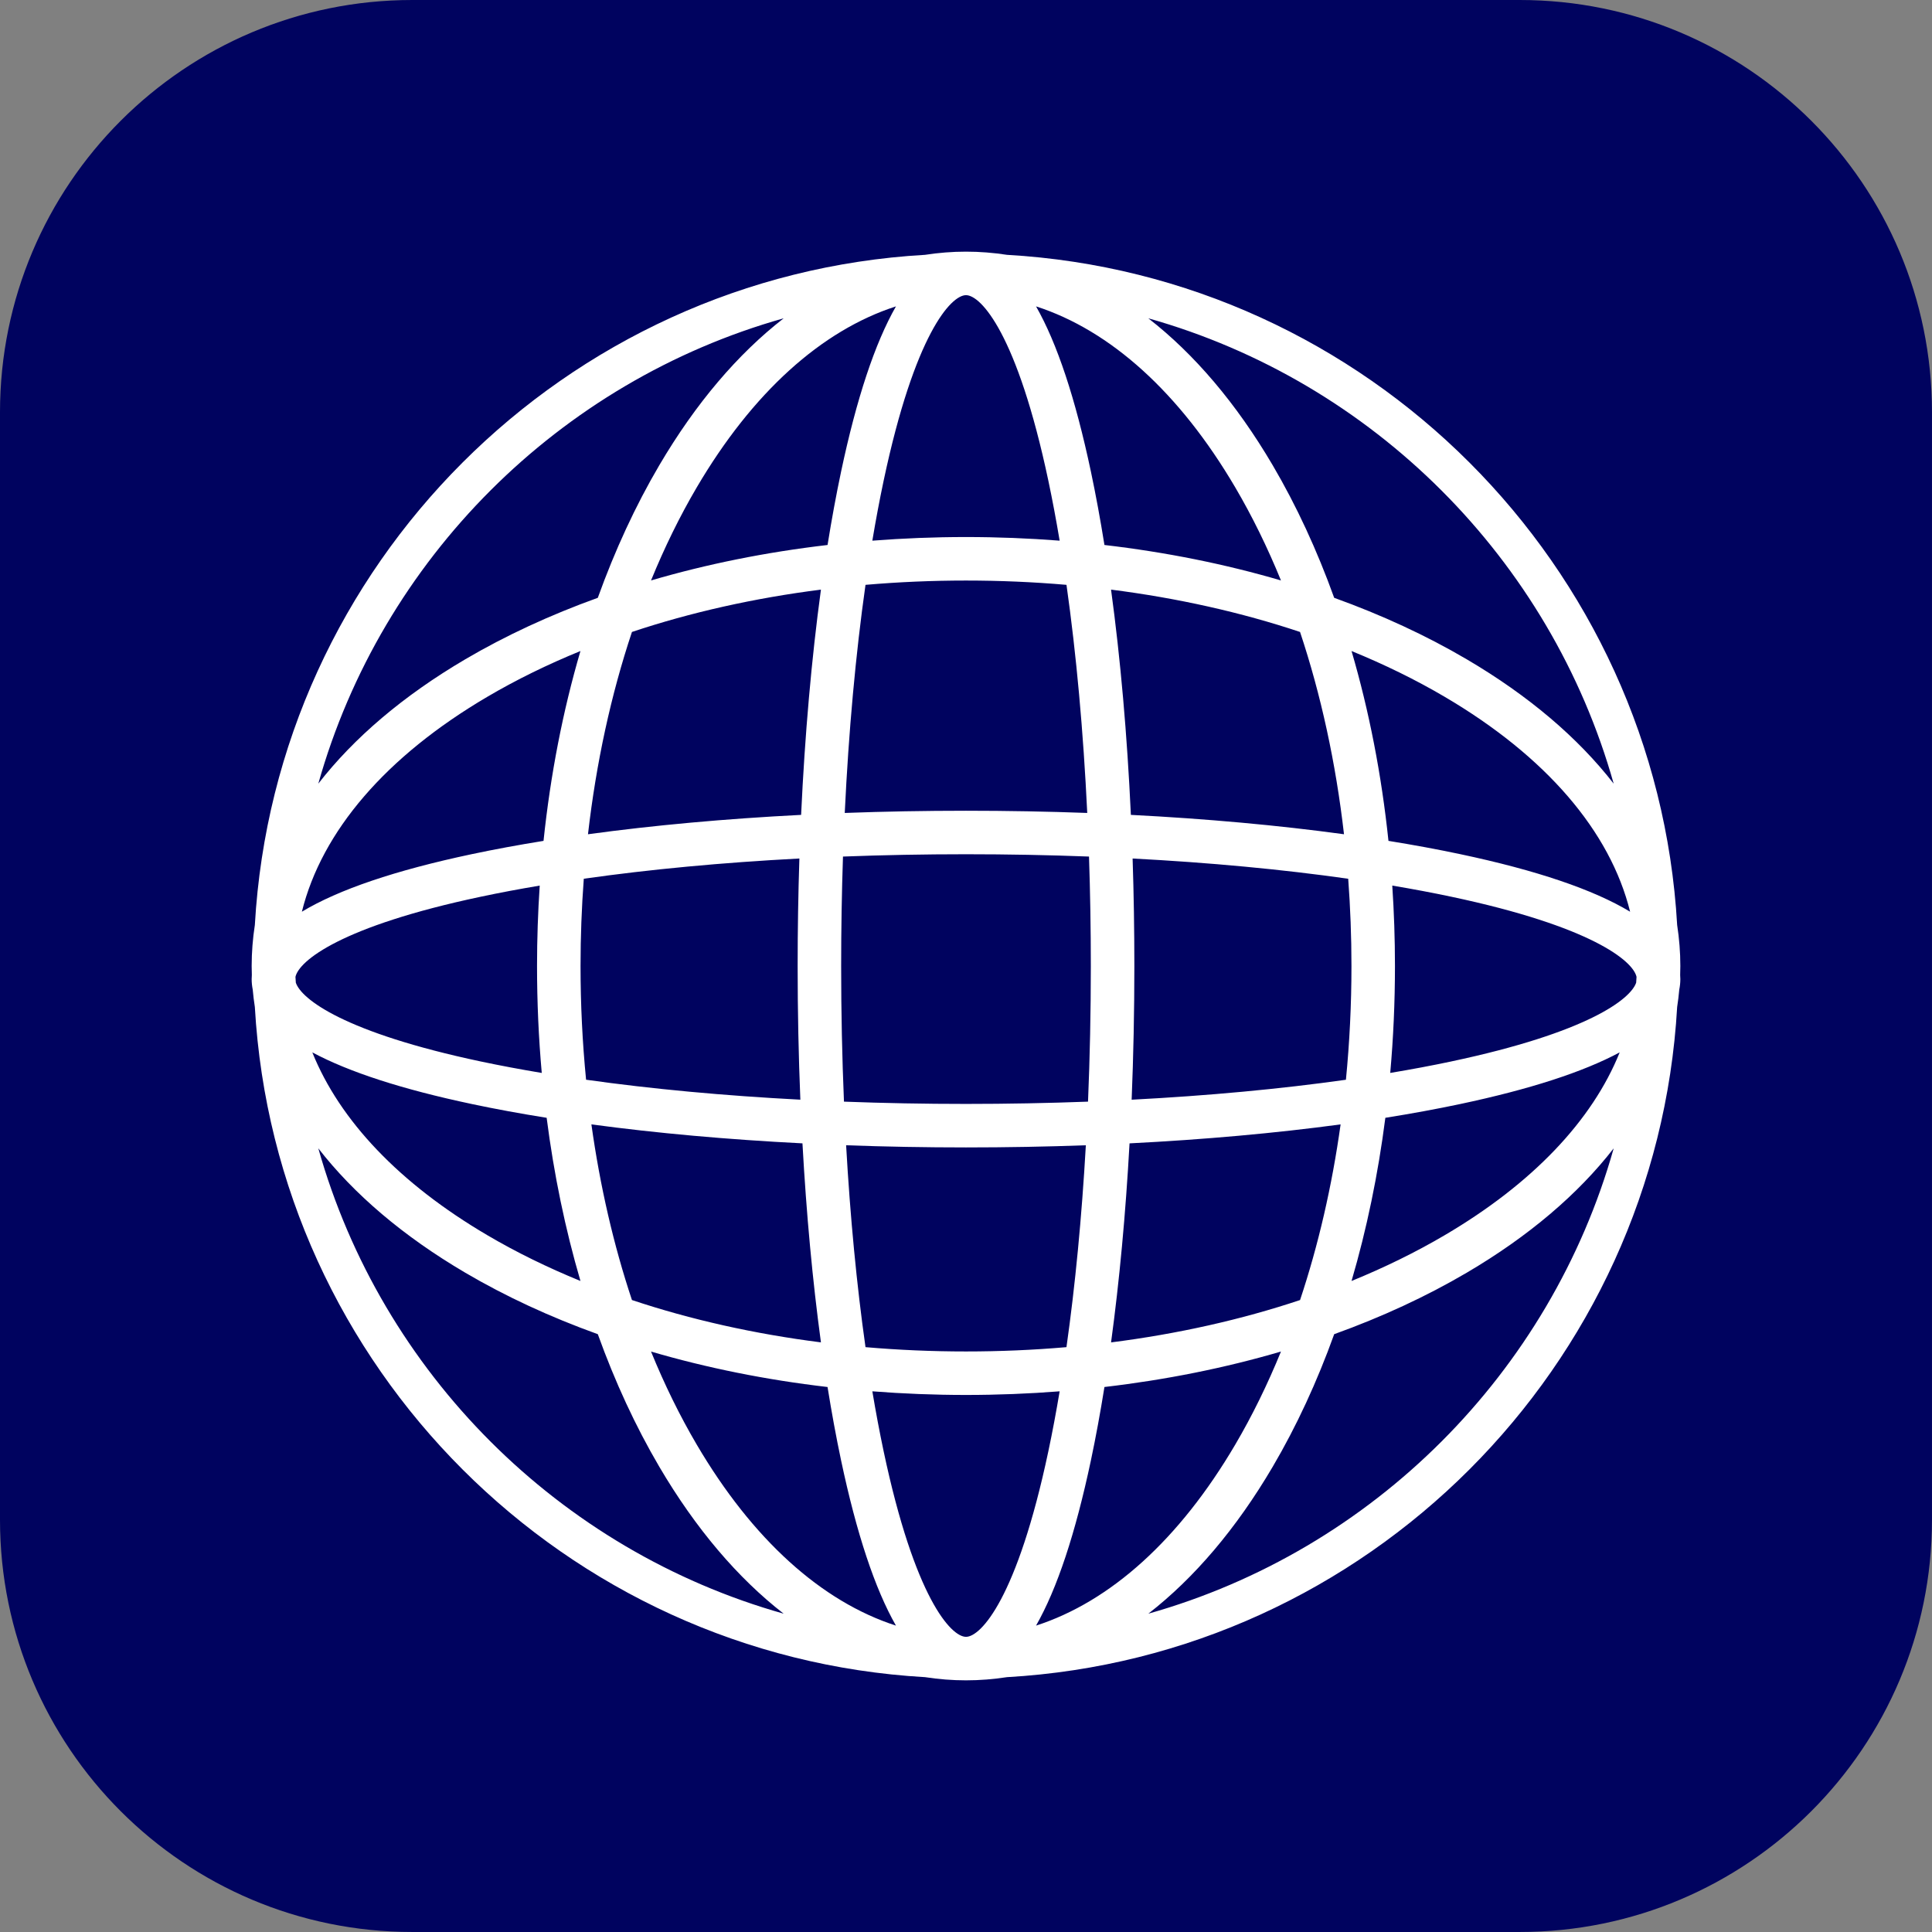
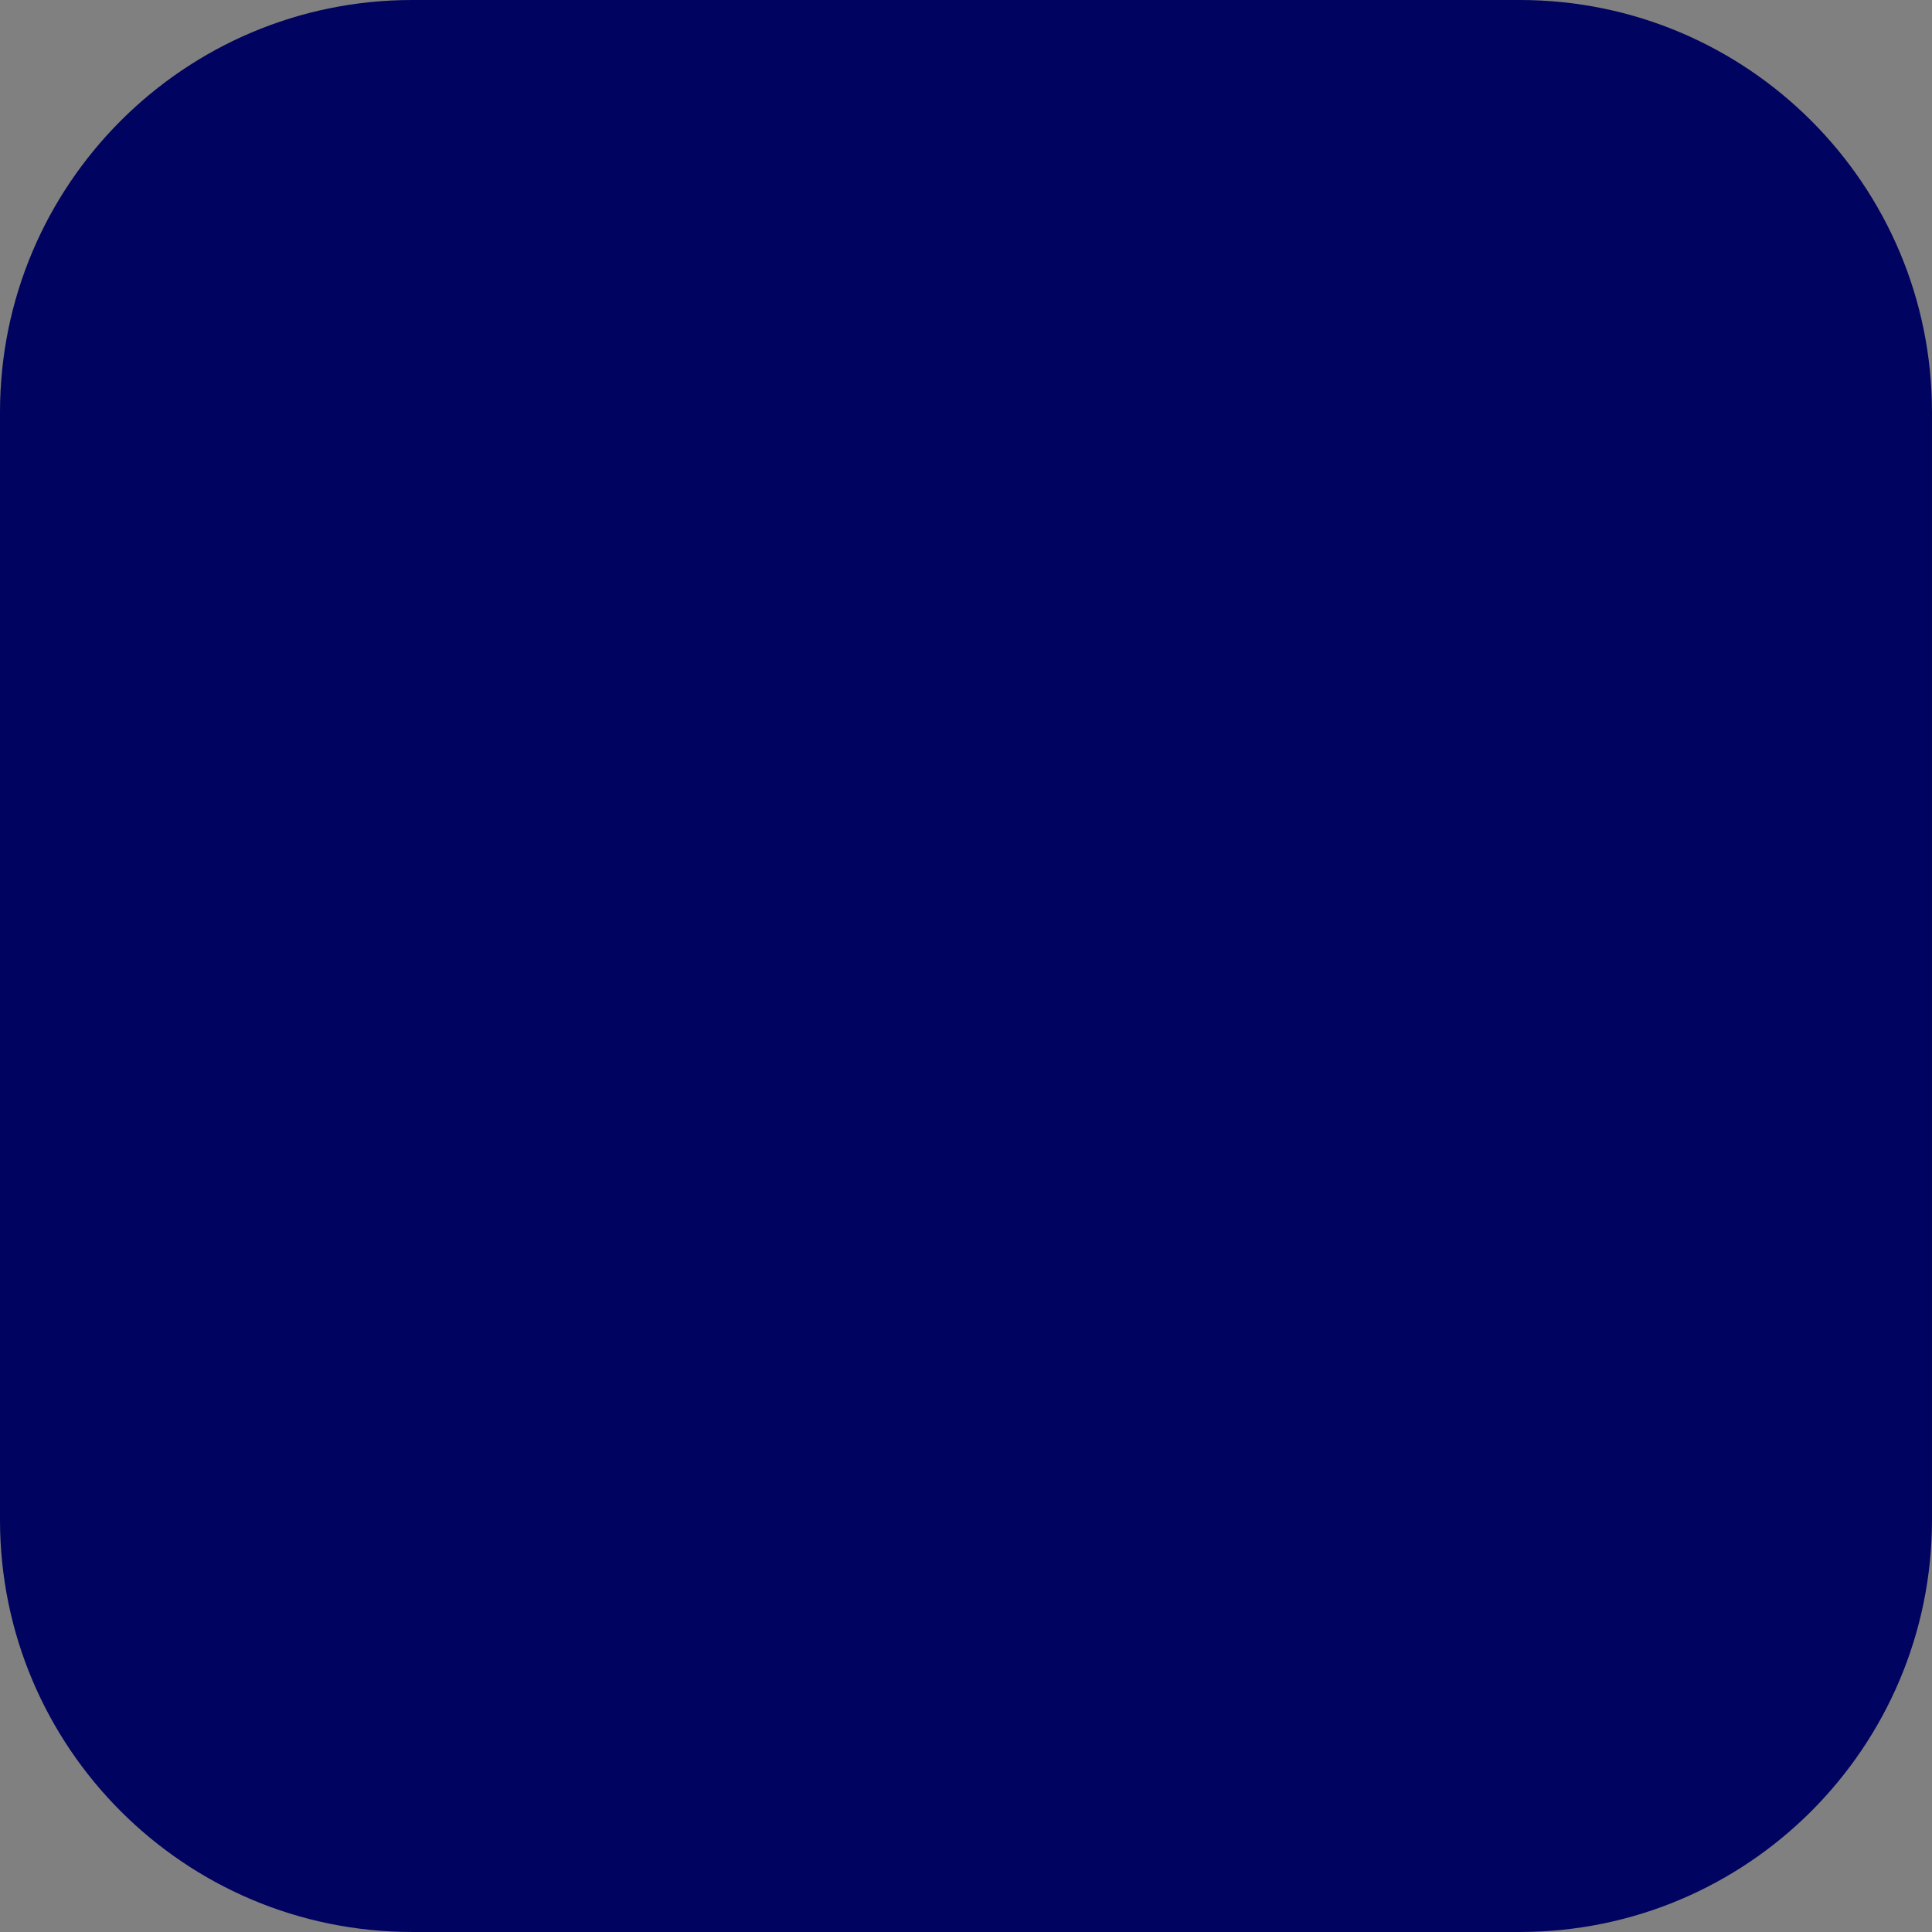
<svg xmlns="http://www.w3.org/2000/svg" id="Layer_1" data-name="Layer 1" viewBox="0 0 1705.13 1705.13">
  <rect x="0" y="0" width="1705.13" height="1705.13" fill="#808080" stroke="none" />
  <defs>
    <style>
      .cls-1 {
        fill: #fff;
      }

      .cls-2 {
        fill: #00035f;
      }
    </style>
  </defs>
  <path class="cls-2" d="M1341.31,0H363.82C162.89,0,0,162.89,0,363.82v977.48c0,200.93,162.89,363.82,363.82,363.82h977.48c200.93,0,363.82-162.89,363.82-363.82V363.82C1705.13,162.89,1542.24,0,1341.31,0Z" />
-   <path class="cls-1" d="M1483.02,864.11c0-1.21-.07-2.41-.16-3.6.09-2.65.16-5.29.16-7.95,0-12.17-.97-24.23-2.81-36.18-18.13-317.92-273.55-573.34-591.47-591.47-11.94-1.84-24.01-2.81-36.18-2.81s-24.23.97-36.17,2.81C498.47,243.05,243.05,498.46,224.92,816.39c-1.84,11.94-2.81,24.01-2.81,36.18,0,2.65.07,5.3.16,7.95-.09,1.2-.16,2.39-.16,3.6,0,3.13.33,6.22.94,9.27.45,5.14,1.08,10.26,1.87,15.35,18.13,317.92,273.55,573.34,591.47,591.47,11.94,1.84,24.01,2.81,36.17,2.81s24.23-.97,36.18-2.81c317.92-18.13,573.34-273.54,591.47-591.47.79-5.1,1.41-10.21,1.87-15.35.61-3.05.94-6.14.94-9.27ZM1280.81,936.82c-17.12,3.62-35.1,7-53.83,10.12,2.76-30.97,4.17-62.49,4.17-94.38,0-23.89-.81-47.57-2.37-70.97,18.08,3.04,35.46,6.31,52.03,9.82,123.54,26.15,160.39,56.56,163.55,70.73-.08,1.71-.2,3.41-.33,5.11-4.88,14.63-43,44.11-163.23,69.56ZM852.56,1444.62c-13.15,0-45.28-34.24-72.7-163.81-3.56-16.82-6.88-34.49-9.96-52.87,27.2,2.11,54.79,3.21,82.66,3.21s55.47-1.1,82.66-3.21c-3.08,18.38-6.4,36.04-9.96,52.87-27.43,129.57-59.55,163.81-72.7,163.81ZM852.56,1192.76c-29.97,0-59.59-1.28-88.69-3.8-7.75-54.7-13.51-114.77-17.11-178.18,34.61,1.26,69.97,1.91,105.79,1.91s71.18-.65,105.79-1.91c-3.6,63.41-9.35,123.48-17.11,178.18-29.09,2.52-58.72,3.8-88.69,3.8ZM852.56,974.29c-36.51,0-72.51-.68-107.7-2.01-1.64-38.99-2.48-79.04-2.48-119.72,0-32.68.55-64.95,1.61-96.59,35.46-1.35,71.76-2.04,108.57-2.04s73.11.69,108.57,2.04c1.06,31.65,1.61,63.91,1.61,96.59,0,40.68-.84,80.74-2.48,119.72-35.19,1.32-71.19,2.01-107.7,2.01ZM261.09,867.26c-.13-1.7-.24-3.41-.33-5.11,3.17-14.18,40.01-44.58,163.55-70.73,16.57-3.51,33.95-6.78,52.03-9.82-1.55,23.41-2.37,47.08-2.37,70.97,0,31.88,1.41,63.41,4.17,94.38-18.73-3.13-36.71-6.5-53.83-10.12-120.23-25.45-158.35-54.93-163.23-69.56ZM512.37,852.56c0-25.97.98-51.67,2.87-77.01,58.15-8.28,122.39-14.3,190.28-17.86-1.01,31.12-1.54,62.8-1.54,94.86,0,40.05.81,79.51,2.39,118-67.42-3.51-131.25-9.45-189.11-17.61-3.23-32.84-4.89-66.39-4.89-100.39ZM852.56,260.5c13.15,0,45.28,34.24,72.7,163.81,3.56,16.82,6.88,34.49,9.96,52.87-27.2-2.11-54.79-3.21-82.66-3.21s-55.47,1.1-82.66,3.21c3.08-18.38,6.4-36.04,9.96-52.87,27.43-129.57,59.55-163.81,72.7-163.81ZM852.56,512.37c29.97,0,59.59,1.28,88.69,3.8,8.69,61.31,14.88,129.37,18.32,201.32-35-1.29-70.77-1.95-107.01-1.95s-72.01.66-107.01,1.95c3.44-71.95,9.63-140.01,18.32-201.32,29.09-2.52,58.72-3.8,88.69-3.8ZM999.6,757.7c67.9,3.56,132.14,9.58,190.29,17.86,1.89,25.33,2.87,51.04,2.87,77.01,0,34-1.66,67.55-4.89,100.39-57.86,8.16-121.69,14.1-189.11,17.61,1.57-38.49,2.39-77.96,2.39-118,0-32.06-.52-63.75-1.54-94.86ZM1288.76,753.85c-20.03-4.24-41.2-8.14-63.34-11.72-6.13-58.45-17.1-114.76-32.59-167.55,29.12,11.89,56.65,25.37,82.22,40.41,89.48,52.61,146.03,118.67,163.64,189.66-32.39-19.52-82.43-36.51-149.94-50.8ZM1186.18,736.29c-57.87-7.92-121.31-13.68-188.1-17.1-3.29-70.69-9.2-137.82-17.5-198.81,58.7,7.46,114.83,20.03,166.8,37.37,18.49,55.42,31.57,115.58,38.8,178.54ZM974.75,480.99c-3.63-22.6-7.6-44.21-11.92-64.63-13.71-64.78-29.91-113.5-48.45-145.96,65.7,21.21,126.6,76.05,175.76,159.66,15.04,25.58,28.52,53.1,40.41,82.23-49.24-14.45-101.55-24.98-155.8-31.3ZM742.3,416.36c-4.32,20.42-8.29,42.03-11.92,64.63-54.25,6.32-106.55,16.85-155.8,31.3,11.89-29.12,25.37-56.65,40.41-82.23,49.16-83.61,110.07-138.46,175.76-159.66-18.54,32.45-34.73,81.17-48.45,145.96ZM724.54,520.38c-8.29,60.99-14.2,128.12-17.5,198.81-66.79,3.41-130.22,9.18-188.1,17.1,7.22-62.96,20.31-123.12,38.8-178.54,51.97-17.34,108.1-29.91,166.8-37.37ZM479.71,742.13c-22.13,3.57-43.31,7.48-63.34,11.72-67.51,14.29-117.55,31.27-149.94,50.8,17.61-70.99,74.16-137.05,163.64-189.66,25.57-15.04,53.1-28.52,82.22-40.41-15.49,52.79-26.46,109.1-32.59,167.55ZM416.37,974.38c20.86,4.41,42.95,8.47,66.09,12.16,6.43,50.04,16.44,98.34,29.84,144.01-29.12-11.89-56.65-25.37-82.22-40.41-77.46-45.54-130.23-101.17-154.44-161.34,32.37,17.34,79.32,32.58,140.73,45.57ZM521.96,992.35c57.4,7.75,120.21,13.39,186.27,16.74,3.44,62.2,8.93,121.36,16.31,175.65-58.7-7.46-114.83-20.03-166.8-37.37-16.17-48.48-28.19-100.59-35.79-155.03ZM730.37,1224.14c3.63,22.6,7.6,44.21,11.92,64.63,13.71,64.78,29.91,113.5,48.45,145.96-65.7-21.21-126.6-76.05-175.76-159.66-15.04-25.57-28.52-53.1-40.41-82.23,49.24,14.45,101.55,24.98,155.8,31.3ZM962.83,1288.76c4.32-20.42,8.29-42.03,11.92-64.63,54.25-6.32,106.56-16.85,155.8-31.3-11.89,29.12-25.37,56.65-40.41,82.23-49.16,83.61-110.07,138.46-175.76,159.66,18.54-32.45,34.73-81.17,48.45-145.96ZM980.59,1184.75c7.38-54.29,12.87-113.45,16.31-175.65,66.06-3.35,128.88-8.99,186.28-16.74-7.6,54.44-19.62,106.55-35.79,155.03-51.97,17.34-108.1,29.91-166.8,37.37ZM1222.68,986.54c23.13-3.69,45.23-7.74,66.08-12.16,61.41-13,108.36-28.23,140.73-45.57-24.21,60.17-76.98,115.8-154.44,161.34-25.57,15.04-53.1,28.52-82.22,40.41,13.4-45.67,23.42-93.97,29.84-144.01ZM1424.2,691.65c-31.45-40.5-75.02-77.63-129.68-109.76-35.74-21.01-75.02-39.15-117-54.27-15.12-41.98-33.26-81.26-54.27-117.01-32.14-54.66-69.27-98.23-109.77-129.68,198.3,55.89,354.83,212.43,410.72,410.72ZM691.65,280.93c-40.5,31.45-77.63,75.03-109.77,129.68-21.01,35.74-39.16,75.02-54.27,117-41.98,15.12-81.26,33.26-117,54.27-54.66,32.14-98.23,69.27-129.68,109.76,55.9-198.3,212.43-354.83,410.72-410.72ZM280.93,1013.48c31.45,40.5,75.03,77.63,129.68,109.76,35.74,21.01,75.02,39.16,117,54.27,15.12,41.98,33.26,81.26,54.27,117.01,32.14,54.66,69.27,98.23,109.77,129.68-198.3-55.89-354.83-212.43-410.72-410.72ZM1013.48,1424.2c40.5-31.45,77.63-75.03,109.77-129.68,21.01-35.74,39.16-75.02,54.27-117.01,41.98-15.12,81.26-33.26,117-54.27,54.65-32.13,98.23-69.27,129.68-109.76-55.9,198.29-212.43,354.83-410.72,410.72Z" />
</svg>